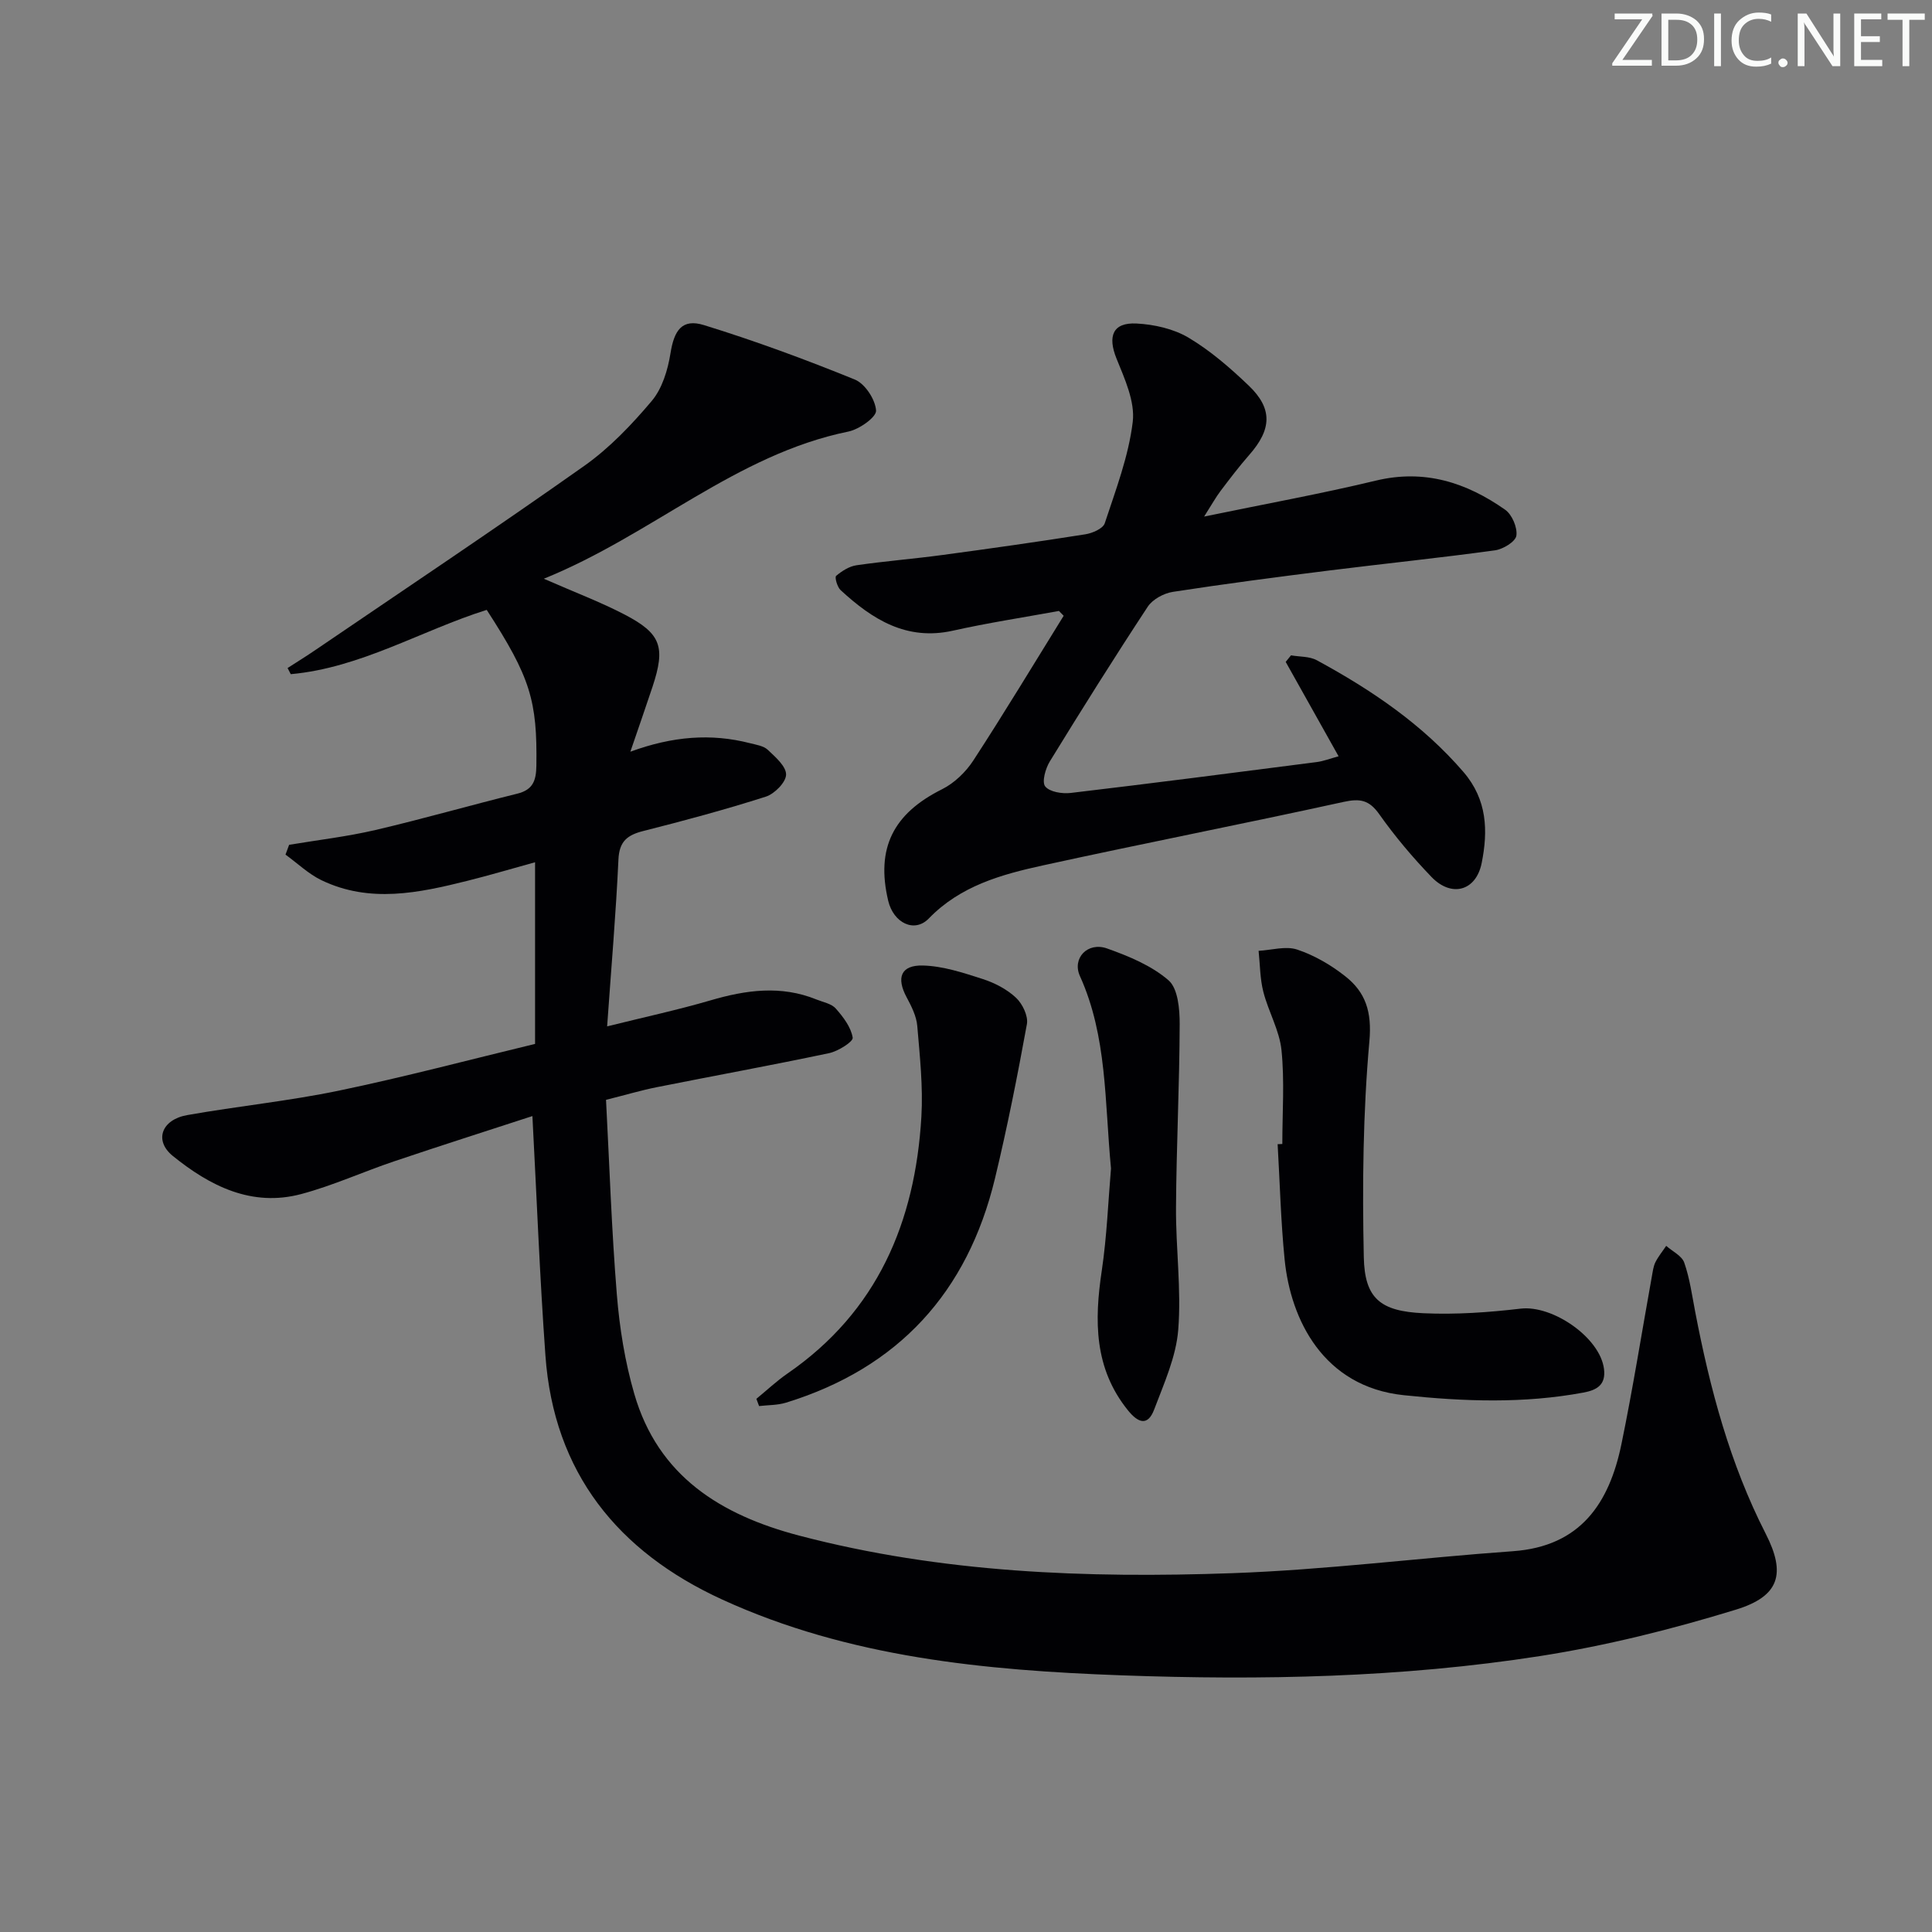
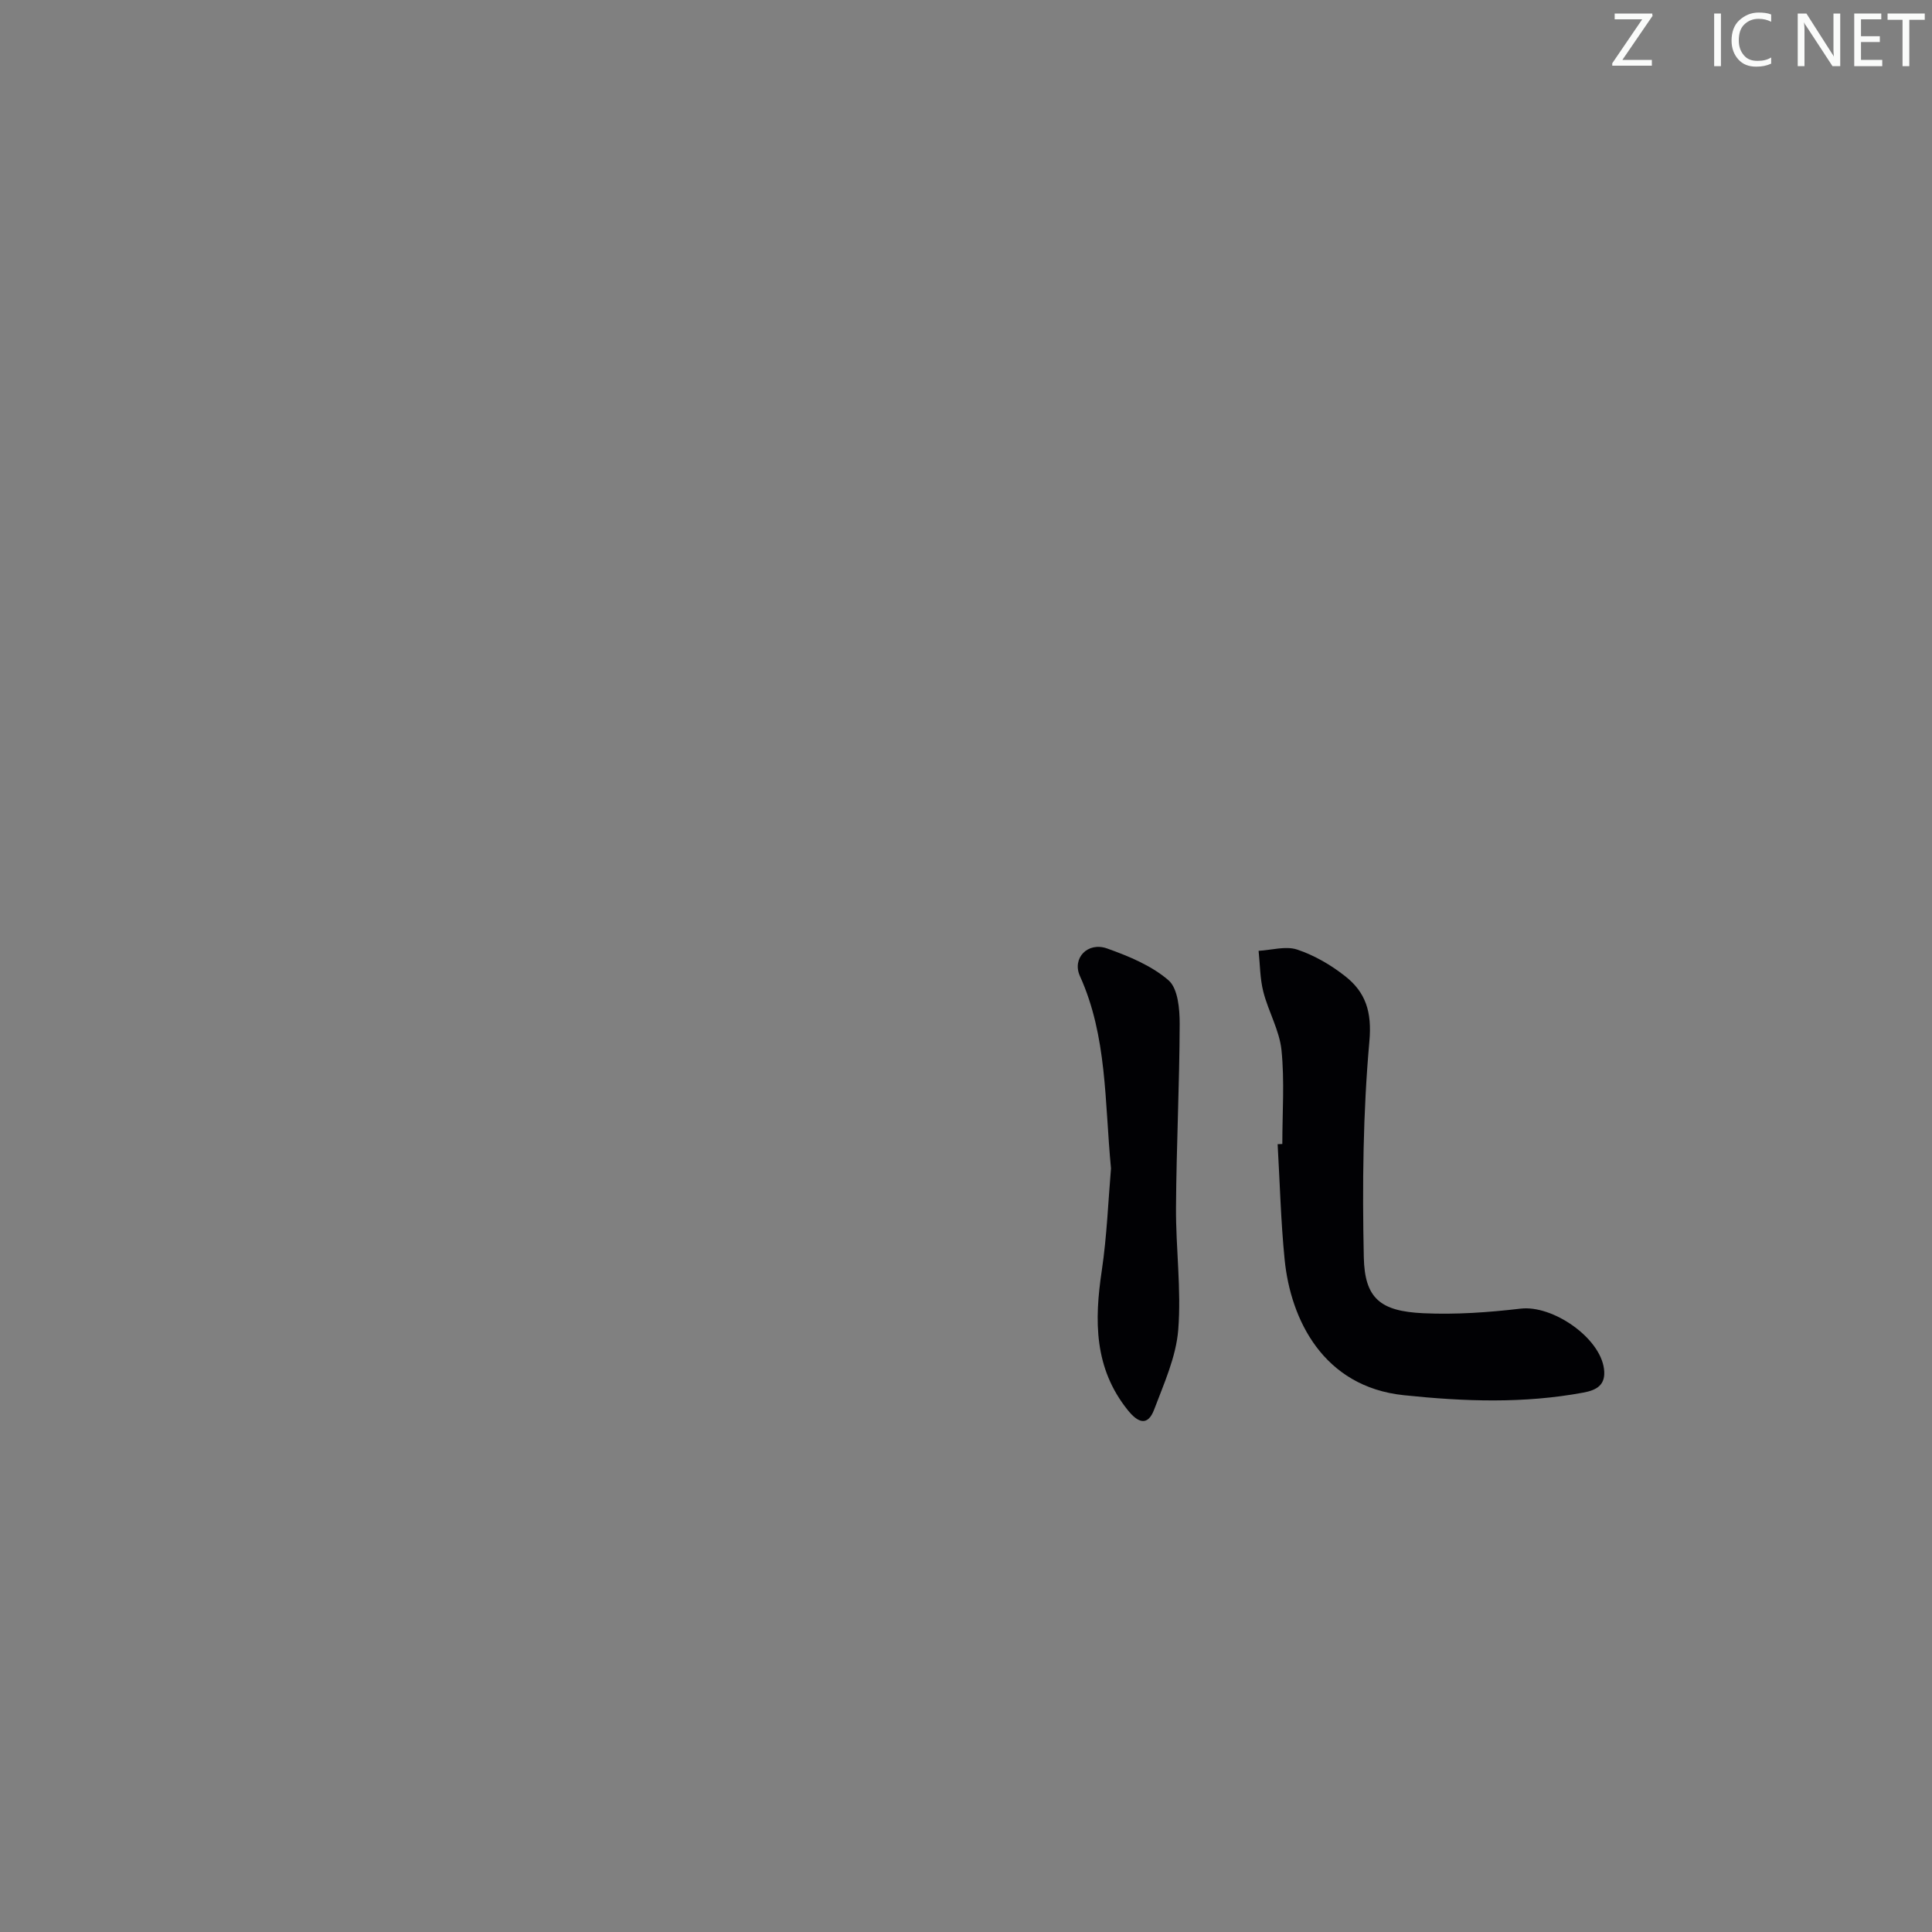
<svg xmlns="http://www.w3.org/2000/svg" enable-background="new 0 0 400 400" viewBox="0 0 400 400">
  <rect x="0" y="0" width="400" height="400" fill="#808080" stroke="none" />
  <g fill="#fafbfa">
    <path d="m342.2 3.2-6.3 9.2h6.1v1.2h-8.2v-.5l6.2-9.1h-5.7v-1.2h7.8v.4z" />
-     <path d="m344 13.7v-10.9h3.1c1.6 0 3 .5 4.1 1.4 1.1 1 1.6 2.2 1.6 3.9s-.5 3-1.6 4-2.5 1.5-4.2 1.5h-3zm1.4-9.6v8.4h1.6c1.4 0 2.5-.4 3.2-1.1.8-.8 1.2-1.8 1.2-3.2s-.4-2.4-1.2-3.1-1.8-1-3.1-1z" />
    <path d="m356.3 2.8v10.9h-1.4v-10.9z" />
    <path d="m366.6 13.2c-.8.4-1.8.6-3 .6-1.6 0-2.8-.5-3.7-1.5s-1.4-2.3-1.4-3.9c0-1.7.5-3.2 1.6-4.2s2.4-1.6 4-1.6c1 0 1.9.1 2.6.4v1.5c-.8-.4-1.6-.6-2.6-.6-1.2 0-2.2.4-3 1.2s-1.1 1.9-1.1 3.3c0 1.3.4 2.3 1.1 3.1s1.6 1.1 2.8 1.1c1.1 0 2-.2 2.8-.7v1.3z" />
-     <path d="m368.2 13c0-.3.1-.5.3-.6.2-.2.4-.3.6-.3.3 0 .5.1.7.3s.3.4.3.6-.1.5-.3.6c-.2.2-.4.3-.7.3s-.5-.1-.6-.3c-.2-.2-.3-.4-.3-.6z" />
    <path d="m381.1 13.7h-1.7l-5.5-8.4c-.2-.2-.3-.5-.4-.7 0 .2.1.8.1 1.5v7.6h-1.4v-10.9h1.8l5.3 8.3c.3.4.4.6.4.8 0-.3-.1-.8-.1-1.6v-7.5h1.4v10.9z" />
    <path d="m389.7 13.7h-5.8v-10.9h5.6v1.2h-4.2v3.5h3.9v1.2h-3.9v3.7h4.4z" />
    <path d="m398.4 4.1h-3.1v9.6h-1.4v-9.6h-3.1v-1.3h7.7v1.3z" />
  </g>
-   <path d="m110.23 231.07c-9.47 3.09-19.06 6.14-28.6 9.36-6.45 2.17-12.69 5.03-19.24 6.78-10.28 2.75-18.95-1.68-26.62-7.89-3.92-3.18-2.33-7.51 2.98-8.45 10.45-1.85 21.06-2.91 31.44-5.07 13.61-2.83 27.07-6.41 40.59-9.67 0-12.75 0-24.89 0-37.61-4.86 1.34-9.4 2.69-14 3.84-10.07 2.52-20.22 4.68-30.2-.11-2.71-1.3-4.99-3.52-7.47-5.31.25-.68.5-1.36.75-2.03 5.97-1 12.01-1.7 17.89-3.07 9.83-2.3 19.55-5.1 29.35-7.52 3.27-.81 3.9-2.73 3.95-5.77.2-13.49-1.23-18.31-10.28-32.28-13.53 4.25-26.07 12-40.57 13.31-.22-.42-.44-.85-.66-1.27 1.95-1.26 3.92-2.47 5.83-3.78 18.56-12.64 37.23-25.1 55.57-38.06 5.24-3.7 9.83-8.52 13.99-13.45 2.17-2.57 3.33-6.41 3.88-9.84.76-4.82 2.41-7.27 6.94-5.87 10.57 3.26 20.98 7.1 31.23 11.27 2.12.86 4.25 4.13 4.4 6.42.09 1.36-3.48 3.89-5.73 4.35-23.32 4.76-40.67 21.41-63.06 30.47 6.37 2.8 11.7 4.8 16.72 7.41 7.6 3.96 8.51 6.73 5.78 14.98-1.39 4.18-2.84 8.33-4.58 13.42 8.75-3.2 16.71-3.83 24.77-1.76 1.28.33 2.8.54 3.68 1.37 1.58 1.49 3.82 3.43 3.79 5.14-.03 1.59-2.39 3.98-4.2 4.56-8.36 2.67-16.85 4.96-25.36 7.11-3.33.84-4.98 2.15-5.15 5.91-.51 11.1-1.47 22.18-2.34 34.54 7.81-1.94 14.67-3.42 21.38-5.38 7.36-2.16 14.61-3.17 21.95-.19 1.38.56 3.12.86 4.01 1.88 1.55 1.75 3.16 3.87 3.5 6.03.13.83-3.03 2.82-4.91 3.21-11.85 2.5-23.77 4.67-35.65 7.04-3.23.64-6.39 1.59-10.51 2.62.71 13.49 1.15 26.93 2.24 40.31.56 6.91 1.68 13.91 3.61 20.56 4.93 17.05 17.91 25.09 34.14 29.35 29.45 7.73 59.51 8.85 89.65 7.78 19.4-.69 38.74-3.17 58.13-4.55 14.01-1 19.94-9.95 22.46-22.17 2.38-11.54 4.22-23.19 6.31-34.78.18-.98.3-2.02.73-2.89.6-1.2 1.48-2.26 2.23-3.38 1.29 1.15 3.25 2.06 3.74 3.49 1.14 3.27 1.61 6.78 2.27 10.2 3.05 15.88 7.17 31.39 14.59 45.91 4.23 8.28 2.86 12.95-6.17 15.72-13.26 4.07-26.86 7.47-40.55 9.61-28.68 4.47-57.69 5.04-86.64 3.99-28.28-1.03-56.48-3.69-82.68-15.69-21.57-9.88-34.89-26.25-36.61-50.58-1.17-16.23-1.79-32.51-2.69-49.52z" fill="#010104" />
-   <path d="m219.24 126.49c-7.32 1.34-14.68 2.46-21.93 4.08-9.65 2.16-16.73-2.36-23.28-8.4-.69-.64-1.25-2.66-.92-2.94 1.19-1.01 2.71-1.98 4.22-2.2 5.92-.86 11.89-1.33 17.82-2.13 9.87-1.33 19.72-2.72 29.56-4.28 1.47-.23 3.66-1.18 4.02-2.29 2.27-6.9 4.93-13.84 5.79-20.97.51-4.21-1.67-8.94-3.37-13.15-1.85-4.6-.78-7.48 4.15-7.23 3.66.19 7.67 1.09 10.77 2.93 4.52 2.69 8.62 6.25 12.45 9.91 5.01 4.78 4.79 9.07.11 14.38-2.08 2.37-3.99 4.89-5.9 7.41-.98 1.29-1.77 2.73-3.43 5.34 12.69-2.63 24.19-4.71 35.54-7.44 10.08-2.43 18.75.38 26.78 6.02 1.43 1 2.57 3.69 2.33 5.37-.18 1.24-2.75 2.81-4.43 3.04-11.35 1.56-22.75 2.73-34.12 4.15-10.88 1.36-21.75 2.78-32.58 4.45-1.87.29-4.18 1.54-5.19 3.07-6.95 10.56-13.67 21.27-20.28 32.04-.9 1.47-1.68 4.25-.95 5.17.92 1.15 3.52 1.56 5.29 1.35 16.98-2.01 33.94-4.2 50.9-6.39 1.43-.18 2.8-.73 4.55-1.2-3.77-6.72-7.36-13.13-10.95-19.54.37-.45.73-.91 1.1-1.36 1.8.32 3.83.19 5.35 1.02 11.3 6.14 21.85 13.25 30.37 23.15 4.93 5.74 5.08 12.2 3.76 18.81-1.16 5.83-6.25 7.2-10.38 2.92-3.91-4.06-7.59-8.42-10.84-13.02-2.08-2.93-3.95-3.28-7.35-2.54-20.73 4.55-41.57 8.61-62.31 13.16-8.59 1.88-17.06 4.23-23.59 10.98-2.97 3.07-7.32.94-8.41-3.68-2.58-10.91 1.07-18.05 11.16-23.08 2.54-1.27 4.92-3.57 6.48-5.97 6.42-9.86 12.49-19.94 18.69-29.94-.33-.33-.65-.66-.98-1z" fill="#010104" />
  <path d="m265.49 236.85c0-6.48.48-13.01-.17-19.42-.42-4.11-2.72-8-3.76-12.09-.7-2.73-.68-5.65-.98-8.48 2.68-.15 5.62-1.05 7.99-.26 3.54 1.18 6.98 3.18 9.93 5.51 4.24 3.32 5.56 7.38 5.02 13.44-1.33 14.83-1.48 29.83-1.16 44.74.18 8.55 3.43 11.19 12.34 11.6 6.69.31 13.47-.17 20.13-.95 6.6-.78 16.43 5.96 17.26 12.48.42 3.28-1.45 4.38-4.27 4.9-12.37 2.3-24.69 1.85-37.19.54-16.67-1.75-23.42-15.65-24.66-28.08-.79-7.93-.99-15.92-1.45-23.89.32-.02.65-.03.97-.04z" fill="#010104" />
-   <path d="m156.6 289.61c2.14-1.75 4.17-3.67 6.43-5.23 18.63-12.83 26.44-31.36 27.73-53.13.37-6.24-.32-12.57-.85-18.84-.17-2.03-1.21-4.08-2.2-5.93-2.18-4.05-1.22-6.7 3.38-6.58 4.16.11 8.35 1.5 12.38 2.8 2.48.8 5 2.11 6.88 3.87 1.34 1.25 2.56 3.78 2.26 5.46-1.95 10.71-4.07 21.41-6.62 31.99-5.68 23.53-19.98 39.22-43.27 46.39-1.76.54-3.7.48-5.56.7-.19-.49-.38-1-.56-1.5z" fill="#010104" />
  <path d="m230.02 241.91c-1.33-13.87-.77-27.3-6.43-39.82-1.68-3.7 1.6-7.15 5.62-5.72 4.49 1.6 9.2 3.54 12.72 6.59 1.96 1.7 2.32 5.97 2.31 9.07-.04 12.64-.68 25.28-.76 37.92-.06 8.47 1.13 17 .46 25.39-.45 5.6-2.95 11.1-4.98 16.48-1.34 3.56-3.37 2.74-5.45.15-7.01-8.7-6.95-18.54-5.4-28.89 1.07-7.21 1.34-14.54 1.91-21.17z" fill="#010104" />
</svg>